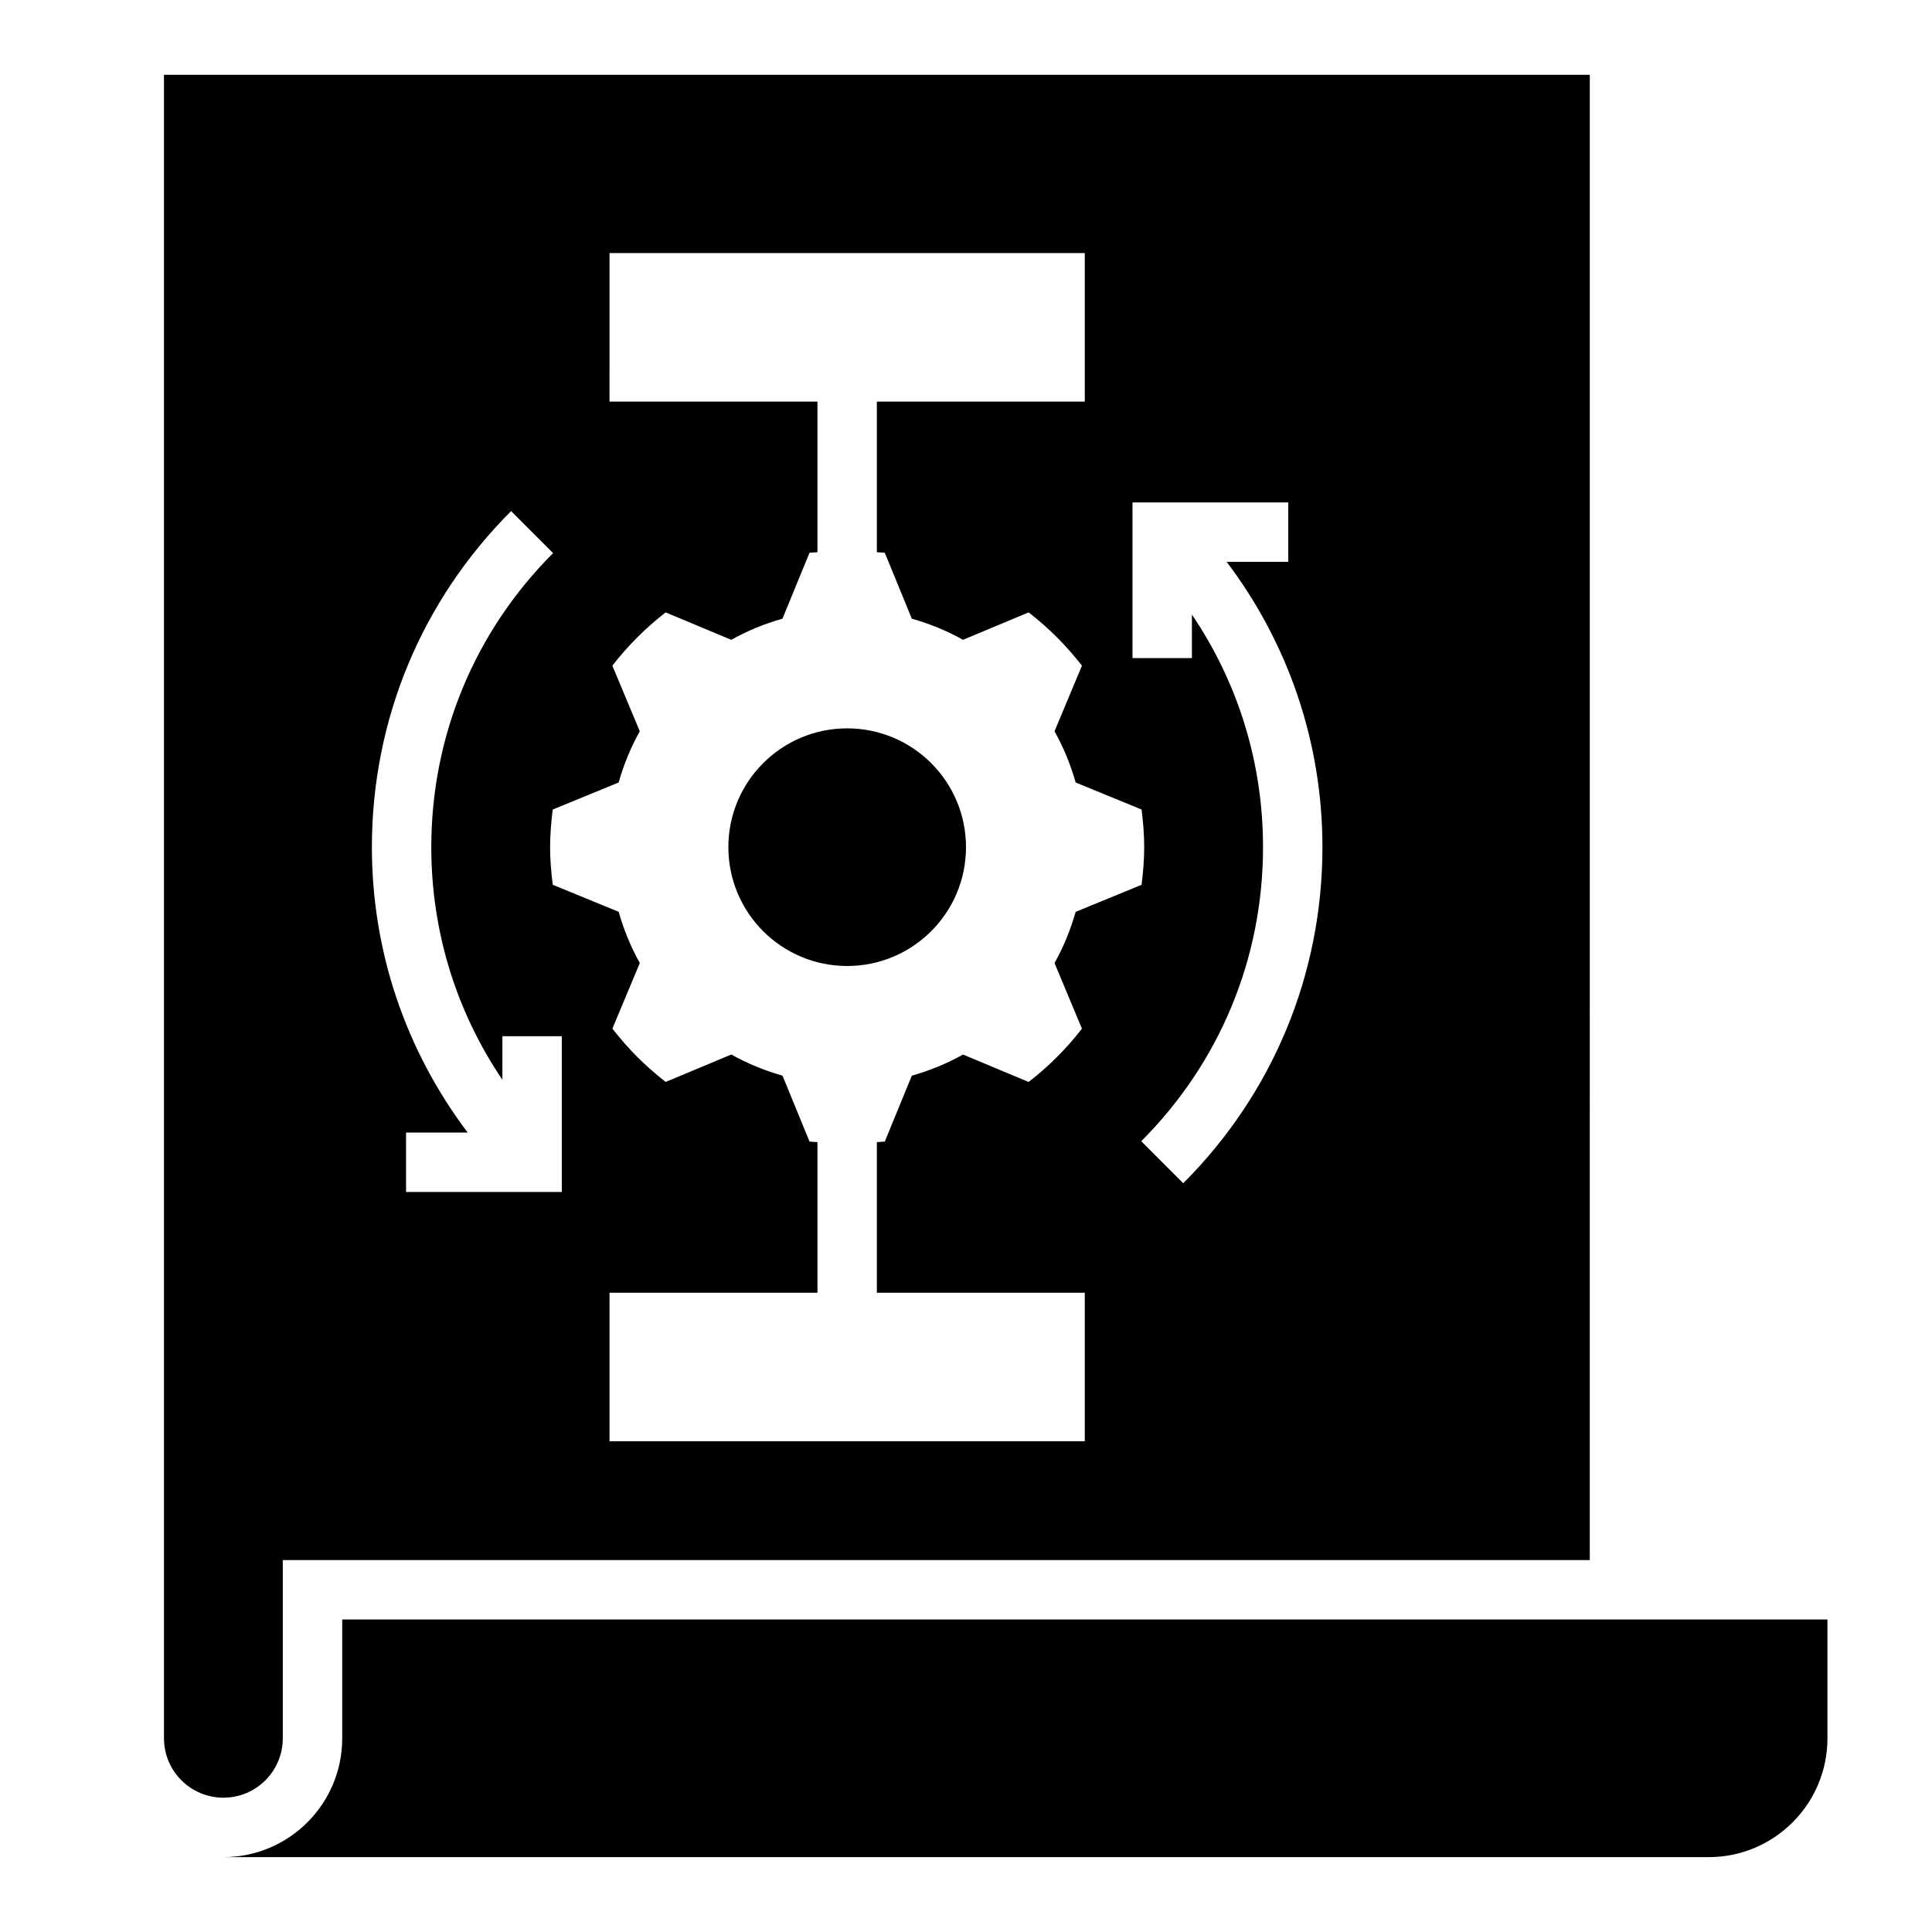
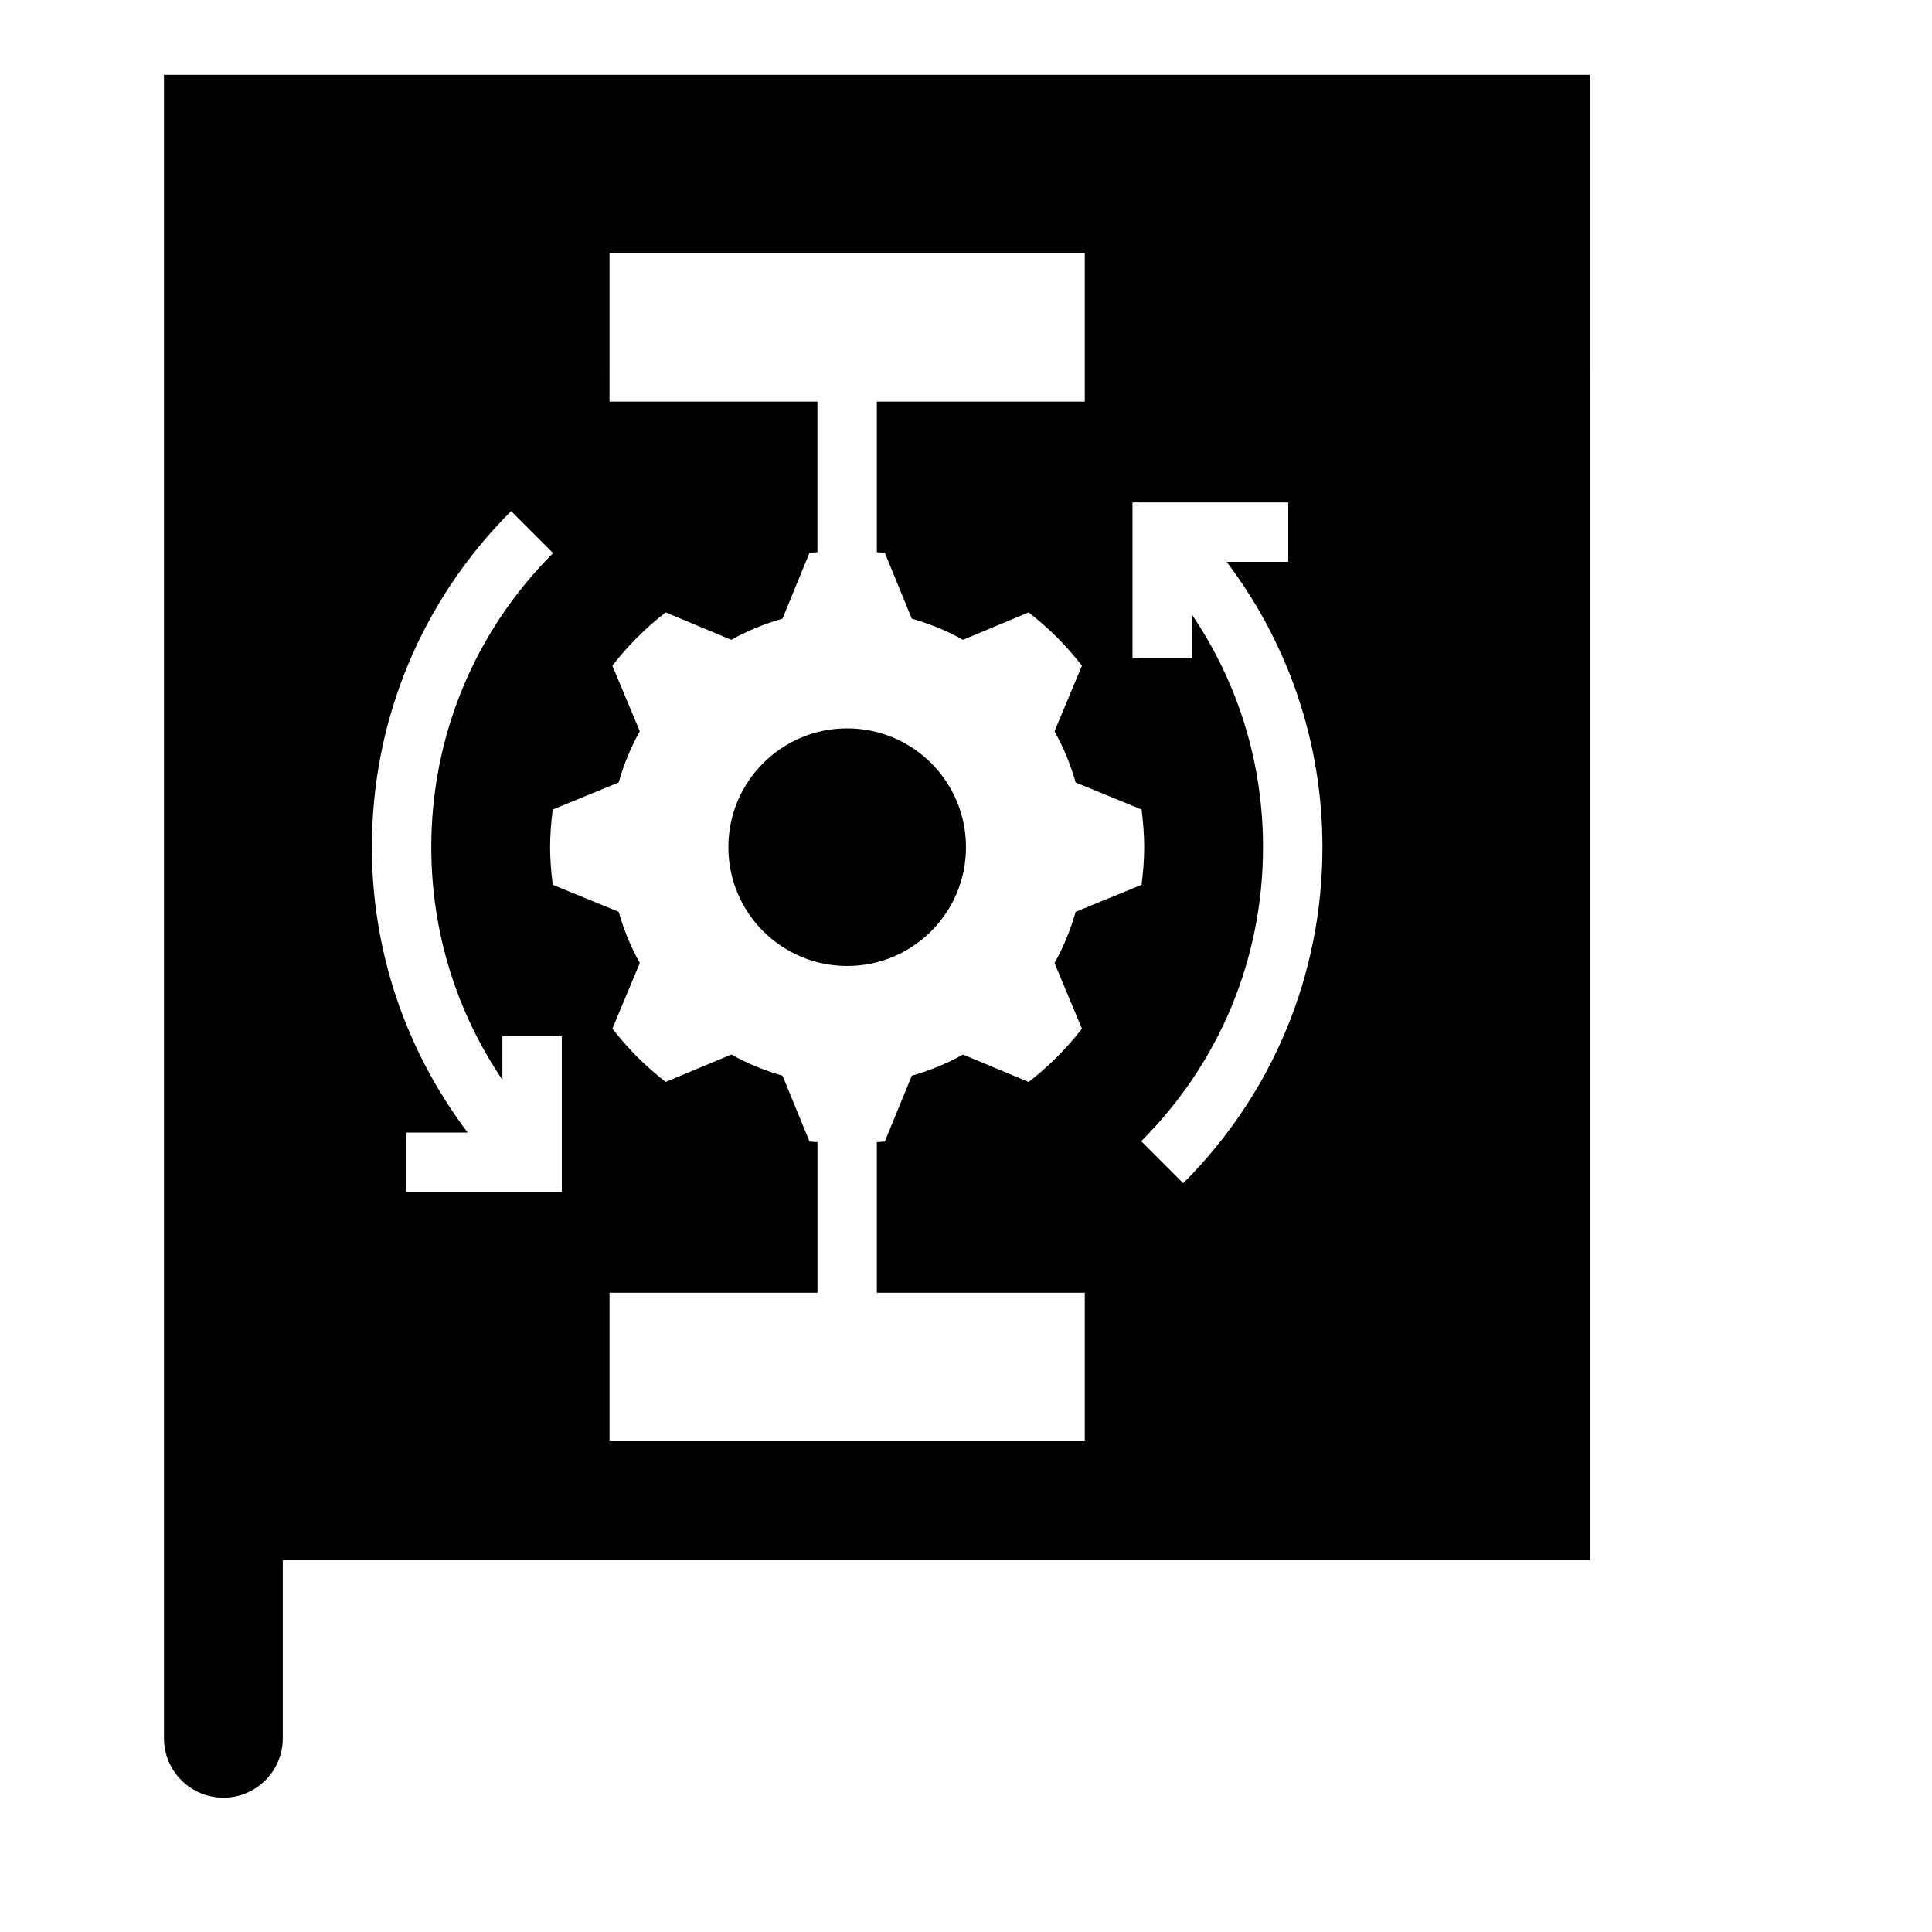
<svg xmlns="http://www.w3.org/2000/svg" fill="#000000" width="800px" height="800px" version="1.1" viewBox="144 144 512 512">
  <g>
-     <path d="m234.69 604.67c0 17.391-14.098 31.488-31.488 31.488h393.6c17.391 0 31.488-14.098 31.488-31.488v-31.488h-393.6z" />
    <path d="m400 368.51c0 17.391-14.098 31.488-31.488 31.488s-31.488-14.098-31.488-31.488 14.098-31.488 31.488-31.488 31.488 14.098 31.488 31.488" />
    <path d="m218.94 604.67v-47.23h346.37l0.004-393.61h-377.86v440.83c0 8.695 7.051 15.742 15.742 15.742 8.699 0.004 15.746-7.043 15.746-15.738zm225.19-327.53h41.273v15.742h-16.328c16.391 21.711 25.383 47.949 25.383 75.625 0 33.641-13.098 65.27-36.891 89.059l-11.133-11.133c20.82-20.816 32.281-48.492 32.281-77.926 0-22.297-6.602-43.57-18.844-61.633v11.535h-15.742zm-138.6-66.074h125.95v39.359h-55.105v39.914c0.695 0.074 1.414 0.059 2.102 0.148l7.164 17.469c4.777 1.352 9.328 3.223 13.57 5.598l17.387-7.266c5.289 4.094 10.031 8.836 14.125 14.121l-7.266 17.387c2.375 4.242 4.25 8.793 5.598 13.57l17.469 7.164c0.414 3.273 0.699 6.59 0.699 9.977s-0.285 6.699-0.699 9.977l-17.469 7.164c-1.352 4.777-3.223 9.328-5.598 13.57l7.266 17.387c-4.094 5.289-8.836 10.027-14.125 14.125l-17.387-7.266c-4.242 2.375-8.793 4.25-13.57 5.598l-7.164 17.469c-0.688 0.082-1.406 0.066-2.102 0.141v39.914h55.105v39.359h-125.95v-39.359h55.105v-39.914c-0.695-0.074-1.414-0.059-2.102-0.148l-7.164-17.469c-4.777-1.352-9.328-3.223-13.57-5.598l-17.387 7.266c-5.289-4.094-10.027-8.836-14.121-14.125l7.266-17.387c-2.375-4.242-4.25-8.793-5.598-13.57l-17.465-7.164c-0.426-3.269-0.711-6.582-0.711-9.969s0.285-6.699 0.699-9.977l17.469-7.164c1.352-4.777 3.223-9.328 5.598-13.57l-7.266-17.387c4.094-5.289 8.836-10.027 14.125-14.121l17.387 7.266c4.242-2.375 8.793-4.25 13.57-5.598l7.164-17.469c0.691-0.09 1.41-0.074 2.102-0.148v-39.914h-55.105zm-26.086 68.379 11.133 11.133c-20.816 20.816-32.281 48.492-32.281 77.93 0 22.297 6.606 43.57 18.844 61.633v-11.535h15.742v41.27h-41.273v-15.742h16.328c-16.391-21.711-25.383-47.949-25.383-75.625 0-33.641 13.098-65.273 36.891-89.062z" />
  </g>
</svg>